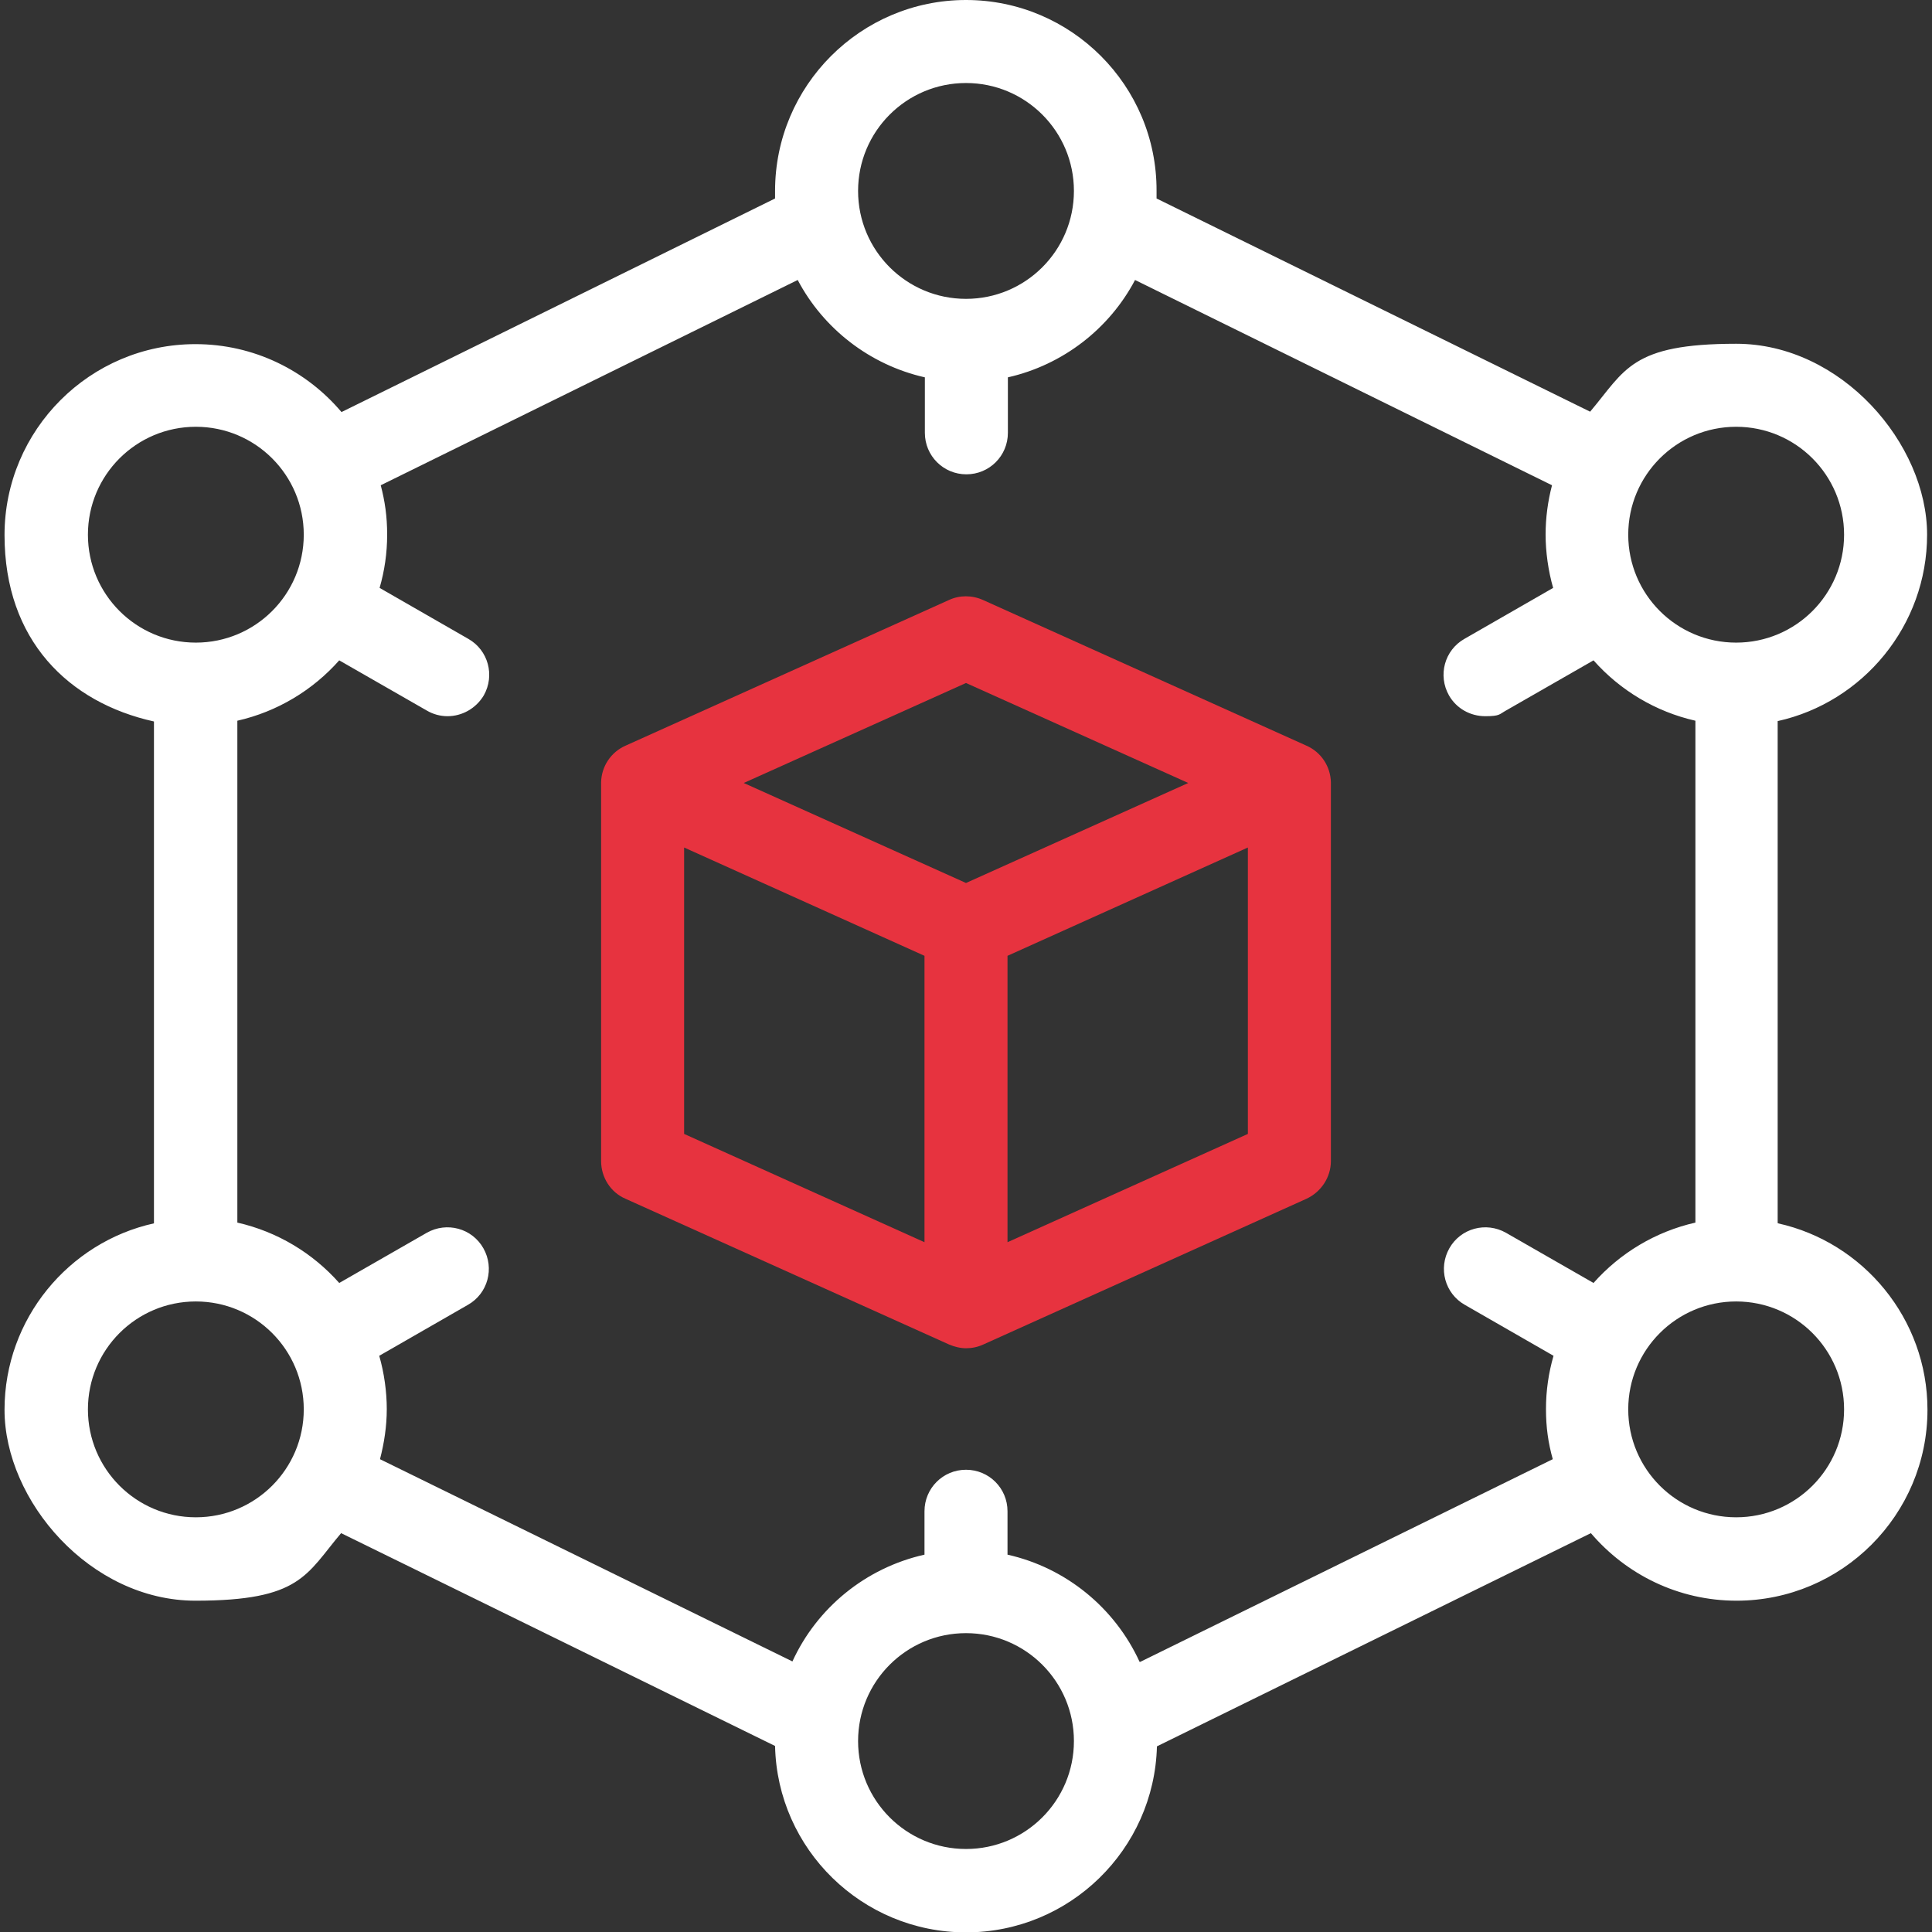
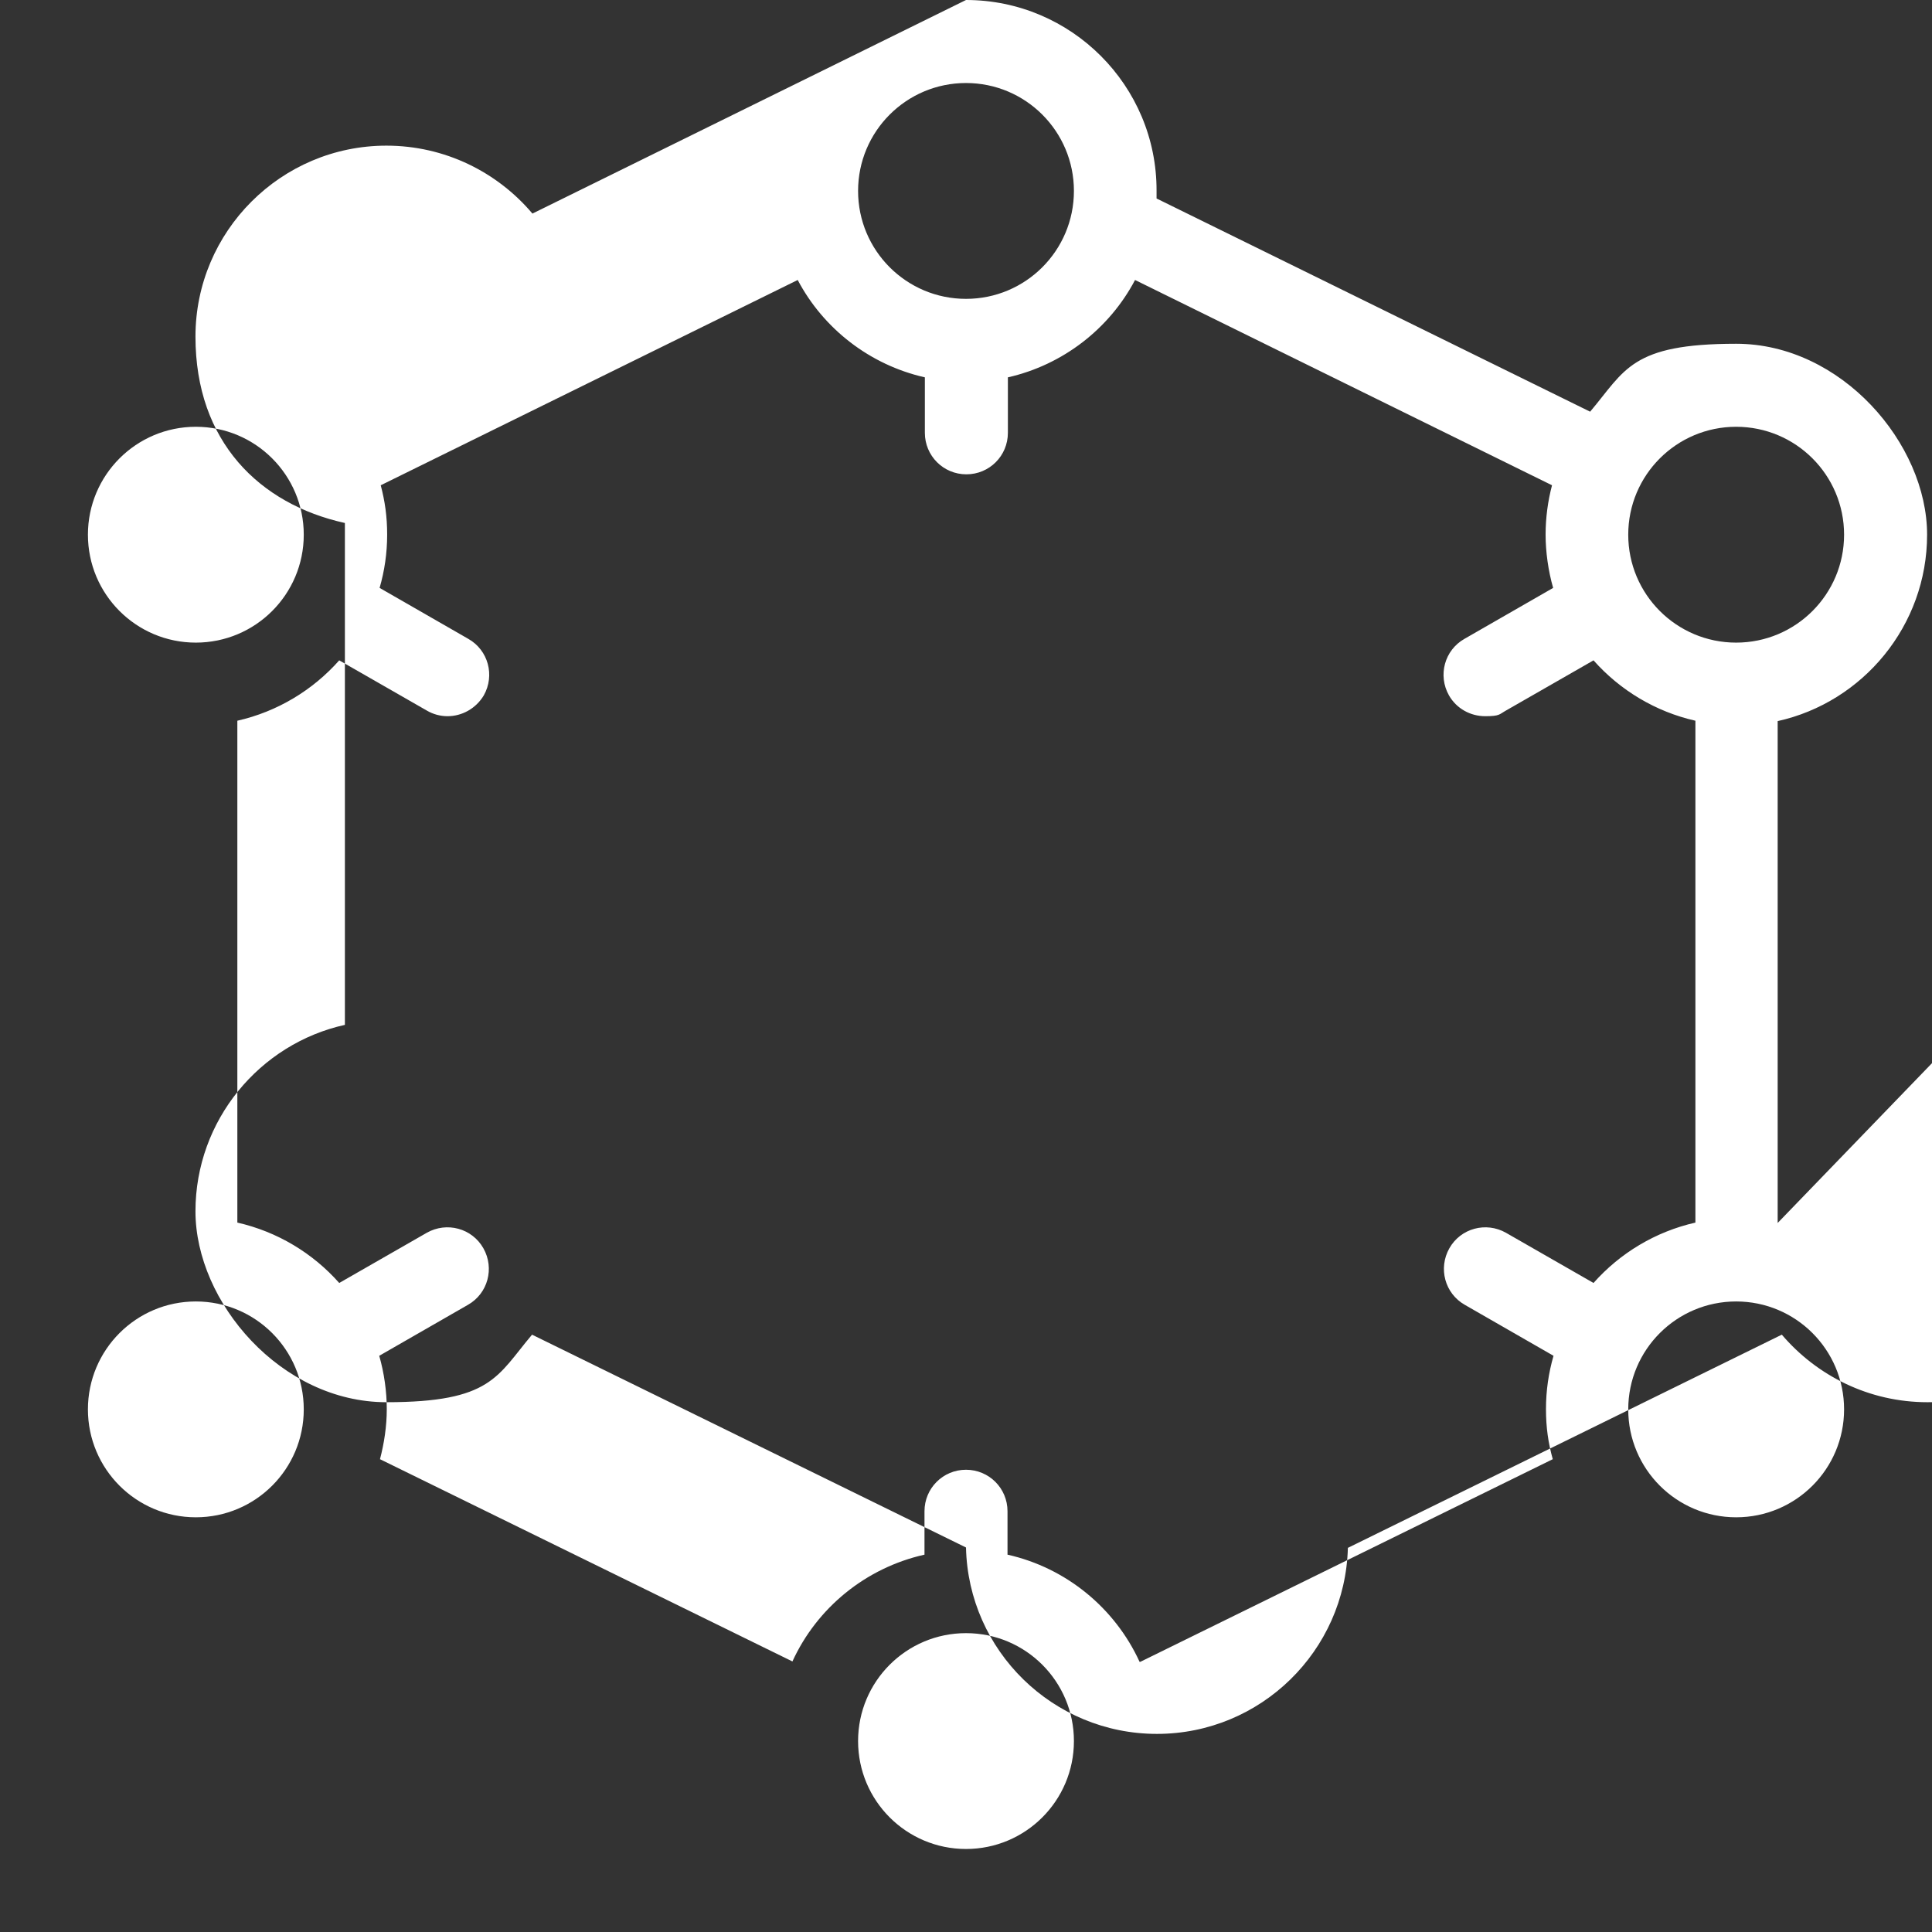
<svg xmlns="http://www.w3.org/2000/svg" id="Layer_1" version="1.1" viewBox="0 0 512 512">
  <rect x="0" y="0" width="512" height="512" fill="#333333" stroke="none" />
  <defs>
    <style> .st0 { fill: #fff; } .st1 { fill: #e7333f; } </style>
  </defs>
-   <path class="st1" d="M352.7,207.3c-.1-4.2-2.6-8-6.5-9.7l-85.7-38.6c-2.9-1.3-6.2-1.3-9,0l-85.7,38.6c-3.9,1.7-6.4,5.5-6.5,9.7,0,0,0,100.4,0,100.4,0,4.3,2.5,8.3,6.5,10l85.7,38.6c1.4.6,3,1,4.5,1s3.1-.3,4.6-1l85.6-38.6c3.9-1.8,6.5-5.7,6.5-10,0,0,0-100.3,0-100.4h0ZM256,181l58.9,26.5-58.9,26.5-58.9-26.5,58.9-26.5ZM181.3,224.6l63.7,28.7v75.9l-63.7-28.7v-75.9ZM267,329.2v-75.9l63.7-28.7v75.9l-63.7,28.7Z" />
-   <path class="st0" d="M471.1,324.1v-133c22.6-5,39.6-25.3,39.6-49.4s-22.7-50.6-50.6-50.6-29.4,7-38.7,18l-114.9-56.5c0-.7,0-1.3,0-2C306.6,22.7,283.9,0,256,0s-50.6,22.7-50.6,50.6,0,1.3,0,2l-114.9,56.6c-9.3-11-23.2-18-38.7-18-27.9,0-50.6,22.7-50.6,50.6s17,44.4,39.6,49.4v133c-22.6,5-39.6,25.3-39.6,49.4s22.7,50.6,50.6,50.6,29.3-6.9,38.6-17.9l115,56.4c.6,27.4,23.1,49.4,50.6,49.4s49.9-22,50.6-49.3l115-56.5c9.3,10.9,23.1,17.9,38.6,17.9,27.9,0,50.6-22.7,50.6-50.6,0-24.1-17-44.4-39.6-49.4h0ZM460.1,113.1c15.8,0,28.6,12.8,28.6,28.6s-12.8,28.6-28.6,28.6-28.6-12.8-28.6-28.6,12.8-28.6,28.6-28.6h0ZM256,22c15.8,0,28.6,12.8,28.6,28.6s-12.8,28.6-28.6,28.6-28.6-12.8-28.6-28.6,12.8-28.6,28.6-28.6h0ZM23.3,141.7c0-15.8,12.8-28.6,28.6-28.6s28.6,12.8,28.6,28.6-12.8,28.6-28.6,28.6-28.6-12.8-28.6-28.6ZM51.9,402.1c-15.8,0-28.6-12.8-28.6-28.6s12.8-28.6,28.6-28.6,28.6,12.8,28.6,28.6-12.8,28.6-28.6,28.6ZM256,490c-15.8,0-28.6-12.8-28.6-28.6s12.8-28.6,28.6-28.6,28.6,12.8,28.6,28.6-12.8,28.6-28.6,28.6h0ZM302,440.4c-6.5-14.2-19.4-24.9-35-28.4v-11.5c0-6.1-4.9-11-11-11s-11,4.9-11,11v11.5c-15.6,3.5-28.5,14.1-35,28.3l-109.3-53.6c1.1-4.2,1.8-8.7,1.8-13.3s-.7-9.6-2-14.1l23.5-13.5c5.3-3,7.1-9.7,4.1-15-3-5.3-9.7-7.1-15-4.1l-23.2,13.3c-7-7.9-16.4-13.6-27-16v-133c10.6-2.4,20-8.1,27-16l23.2,13.3c1.7,1,3.6,1.5,5.5,1.5,3.8,0,7.5-2,9.6-5.5,3-5.3,1.2-12-4.1-15l-23.5-13.5c1.3-4.5,2-9.2,2-14.1s-.6-8.9-1.7-13.1l110.5-54.4c6.8,12.9,19.1,22.5,33.7,25.8v14.7c0,6.1,4.9,11,11,11s11-4.9,11-11v-14.7c14.6-3.3,26.9-12.9,33.7-25.8l110.5,54.4c-1.1,4.2-1.7,8.6-1.7,13.1s.7,9.6,2,14.1l-23.5,13.5c-5.3,3-7.1,9.7-4.1,15,2,3.5,5.7,5.5,9.6,5.5s3.7-.5,5.5-1.5l23.2-13.3c7,7.9,16.4,13.6,27,16v133c-10.6,2.4-20,8.1-27,16l-23.2-13.3c-5.3-3-12-1.2-15,4.1-3,5.3-1.2,12,4.1,15l23.5,13.5c-1.3,4.5-2,9.2-2,14.1s.6,9,1.8,13.3l-109.3,53.7ZM460.1,402.1c-15.8,0-28.6-12.8-28.6-28.6s12.8-28.6,28.6-28.6,28.6,12.8,28.6,28.6-12.8,28.6-28.6,28.6Z" />
+   <path class="st0" d="M471.1,324.1v-133c22.6-5,39.6-25.3,39.6-49.4s-22.7-50.6-50.6-50.6-29.4,7-38.7,18l-114.9-56.5c0-.7,0-1.3,0-2C306.6,22.7,283.9,0,256,0l-114.9,56.6c-9.3-11-23.2-18-38.7-18-27.9,0-50.6,22.7-50.6,50.6s17,44.4,39.6,49.4v133c-22.6,5-39.6,25.3-39.6,49.4s22.7,50.6,50.6,50.6,29.3-6.9,38.6-17.9l115,56.4c.6,27.4,23.1,49.4,50.6,49.4s49.9-22,50.6-49.3l115-56.5c9.3,10.9,23.1,17.9,38.6,17.9,27.9,0,50.6-22.7,50.6-50.6,0-24.1-17-44.4-39.6-49.4h0ZM460.1,113.1c15.8,0,28.6,12.8,28.6,28.6s-12.8,28.6-28.6,28.6-28.6-12.8-28.6-28.6,12.8-28.6,28.6-28.6h0ZM256,22c15.8,0,28.6,12.8,28.6,28.6s-12.8,28.6-28.6,28.6-28.6-12.8-28.6-28.6,12.8-28.6,28.6-28.6h0ZM23.3,141.7c0-15.8,12.8-28.6,28.6-28.6s28.6,12.8,28.6,28.6-12.8,28.6-28.6,28.6-28.6-12.8-28.6-28.6ZM51.9,402.1c-15.8,0-28.6-12.8-28.6-28.6s12.8-28.6,28.6-28.6,28.6,12.8,28.6,28.6-12.8,28.6-28.6,28.6ZM256,490c-15.8,0-28.6-12.8-28.6-28.6s12.8-28.6,28.6-28.6,28.6,12.8,28.6,28.6-12.8,28.6-28.6,28.6h0ZM302,440.4c-6.5-14.2-19.4-24.9-35-28.4v-11.5c0-6.1-4.9-11-11-11s-11,4.9-11,11v11.5c-15.6,3.5-28.5,14.1-35,28.3l-109.3-53.6c1.1-4.2,1.8-8.7,1.8-13.3s-.7-9.6-2-14.1l23.5-13.5c5.3-3,7.1-9.7,4.1-15-3-5.3-9.7-7.1-15-4.1l-23.2,13.3c-7-7.9-16.4-13.6-27-16v-133c10.6-2.4,20-8.1,27-16l23.2,13.3c1.7,1,3.6,1.5,5.5,1.5,3.8,0,7.5-2,9.6-5.5,3-5.3,1.2-12-4.1-15l-23.5-13.5c1.3-4.5,2-9.2,2-14.1s-.6-8.9-1.7-13.1l110.5-54.4c6.8,12.9,19.1,22.5,33.7,25.8v14.7c0,6.1,4.9,11,11,11s11-4.9,11-11v-14.7c14.6-3.3,26.9-12.9,33.7-25.8l110.5,54.4c-1.1,4.2-1.7,8.6-1.7,13.1s.7,9.6,2,14.1l-23.5,13.5c-5.3,3-7.1,9.7-4.1,15,2,3.5,5.7,5.5,9.6,5.5s3.7-.5,5.5-1.5l23.2-13.3c7,7.9,16.4,13.6,27,16v133c-10.6,2.4-20,8.1-27,16l-23.2-13.3c-5.3-3-12-1.2-15,4.1-3,5.3-1.2,12,4.1,15l23.5,13.5c-1.3,4.5-2,9.2-2,14.1s.6,9,1.8,13.3l-109.3,53.7ZM460.1,402.1c-15.8,0-28.6-12.8-28.6-28.6s12.8-28.6,28.6-28.6,28.6,12.8,28.6,28.6-12.8,28.6-28.6,28.6Z" />
</svg>